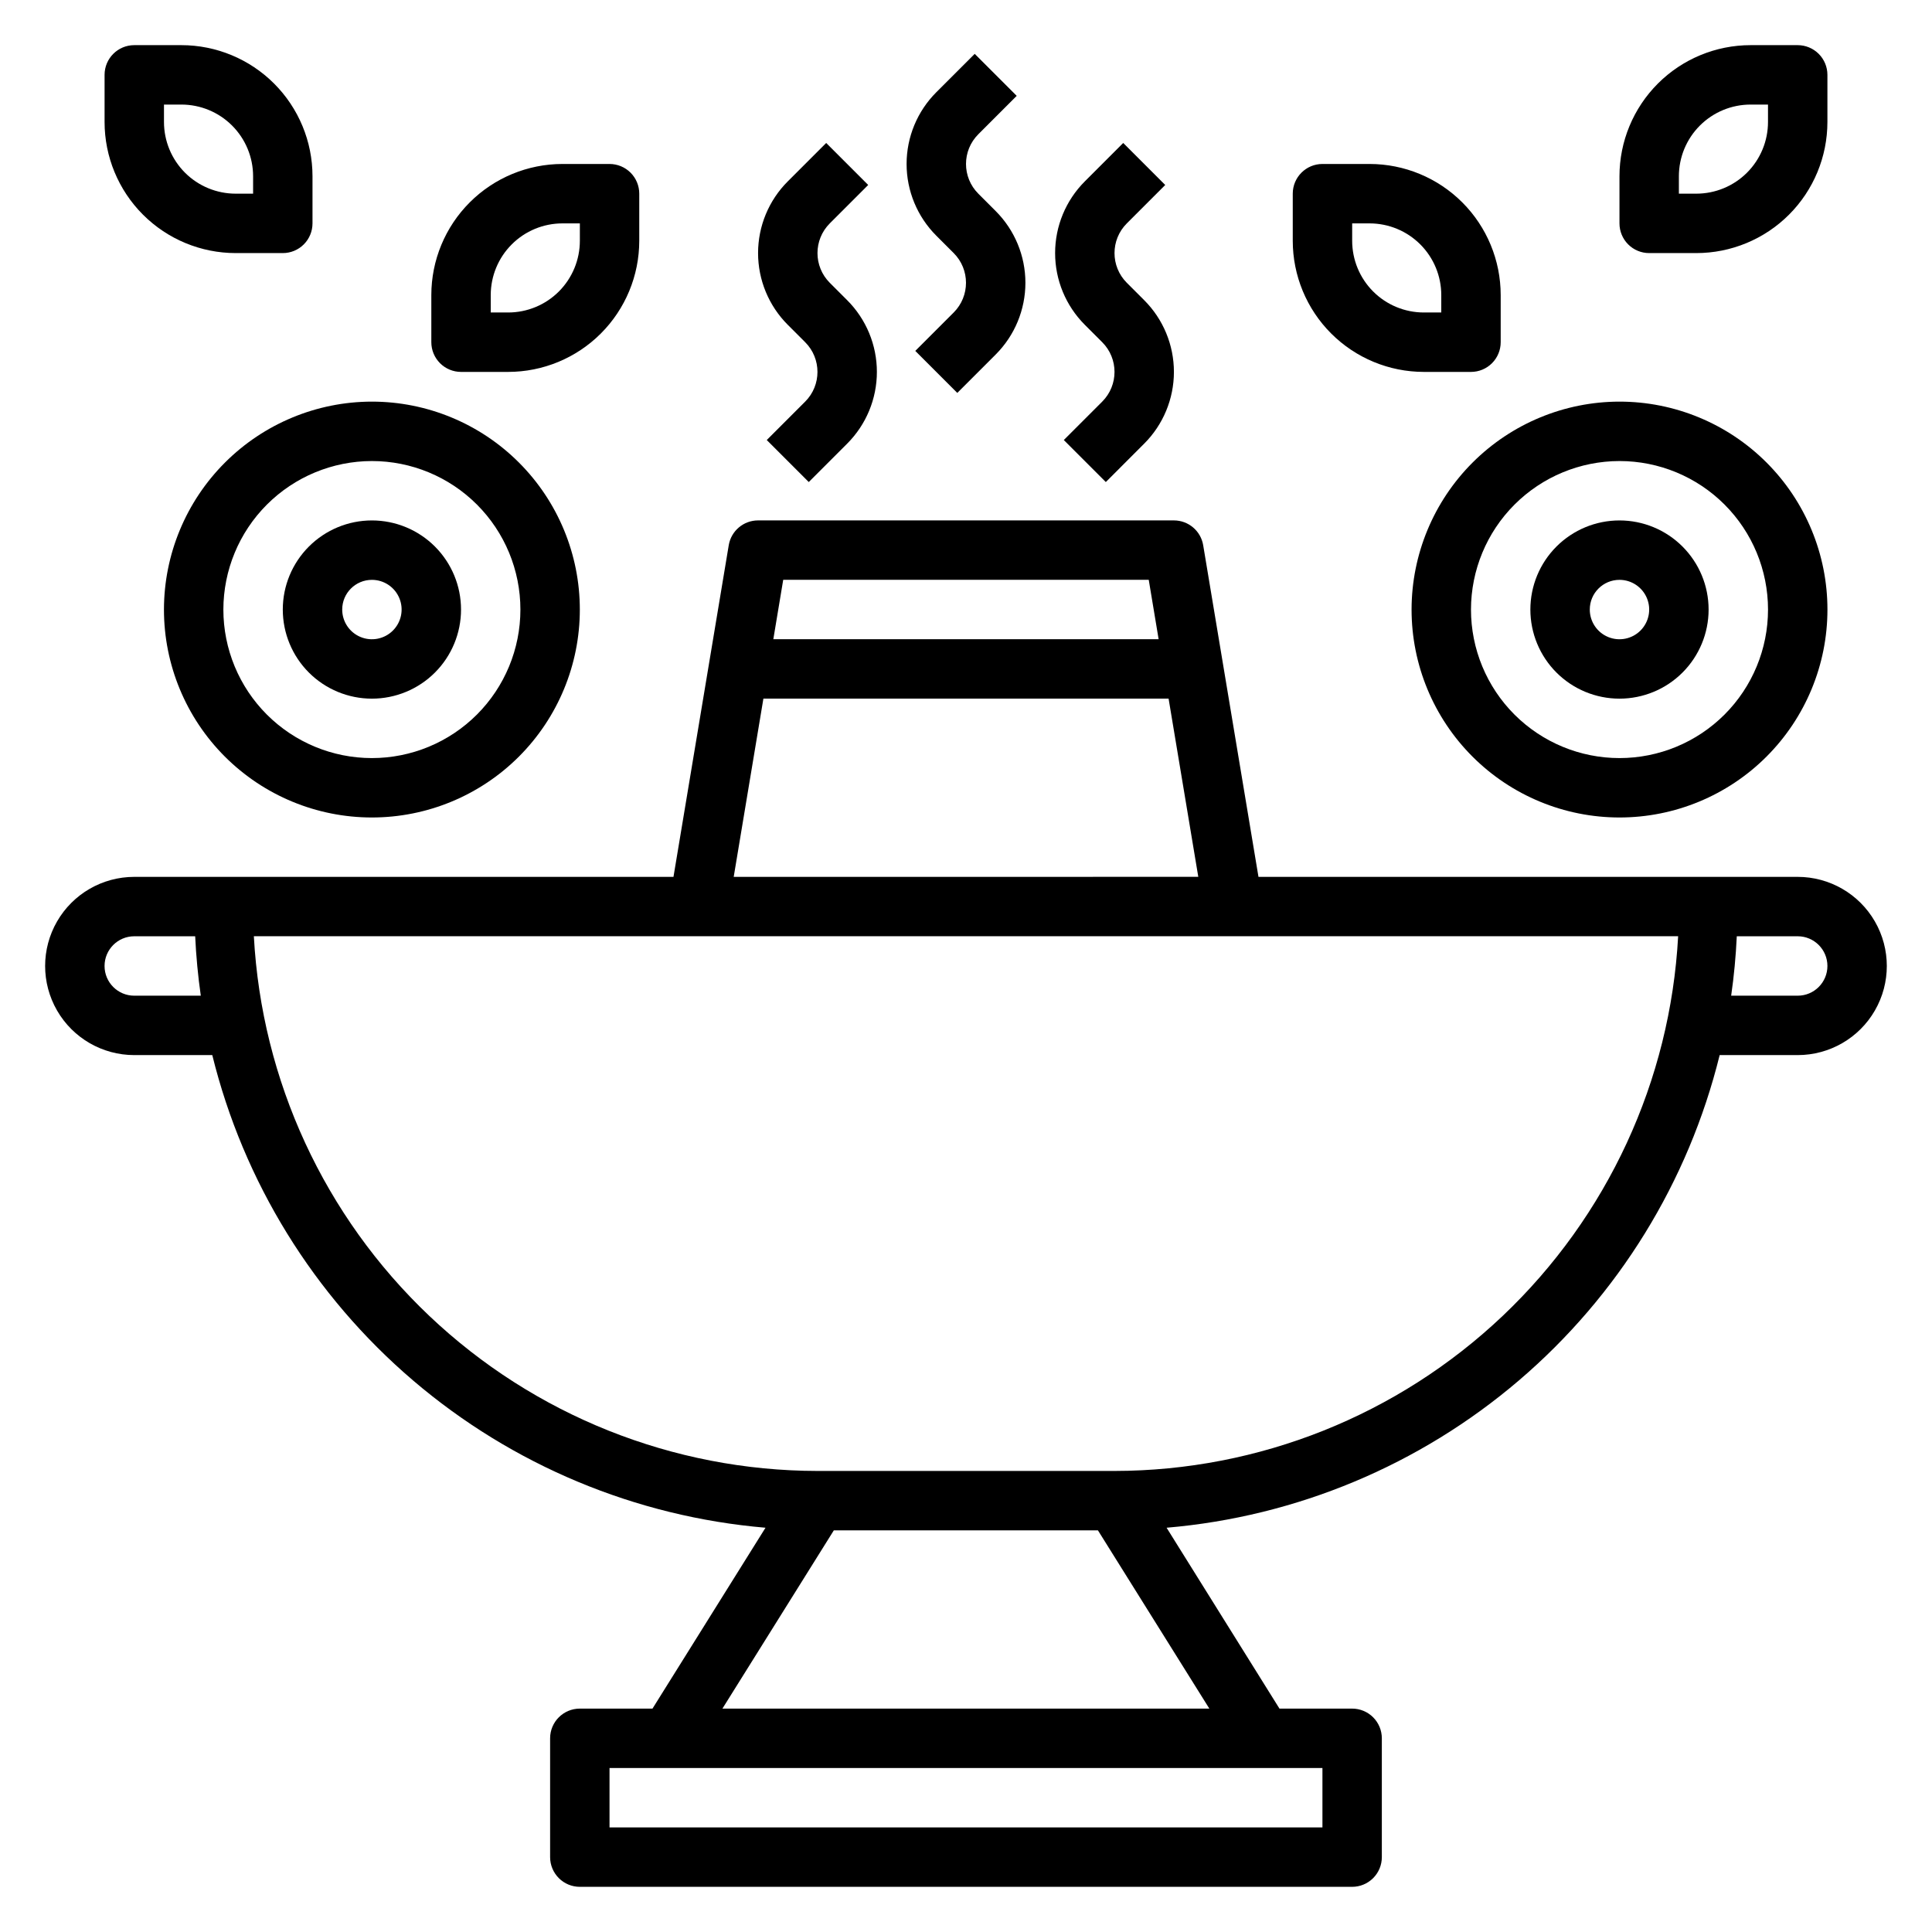
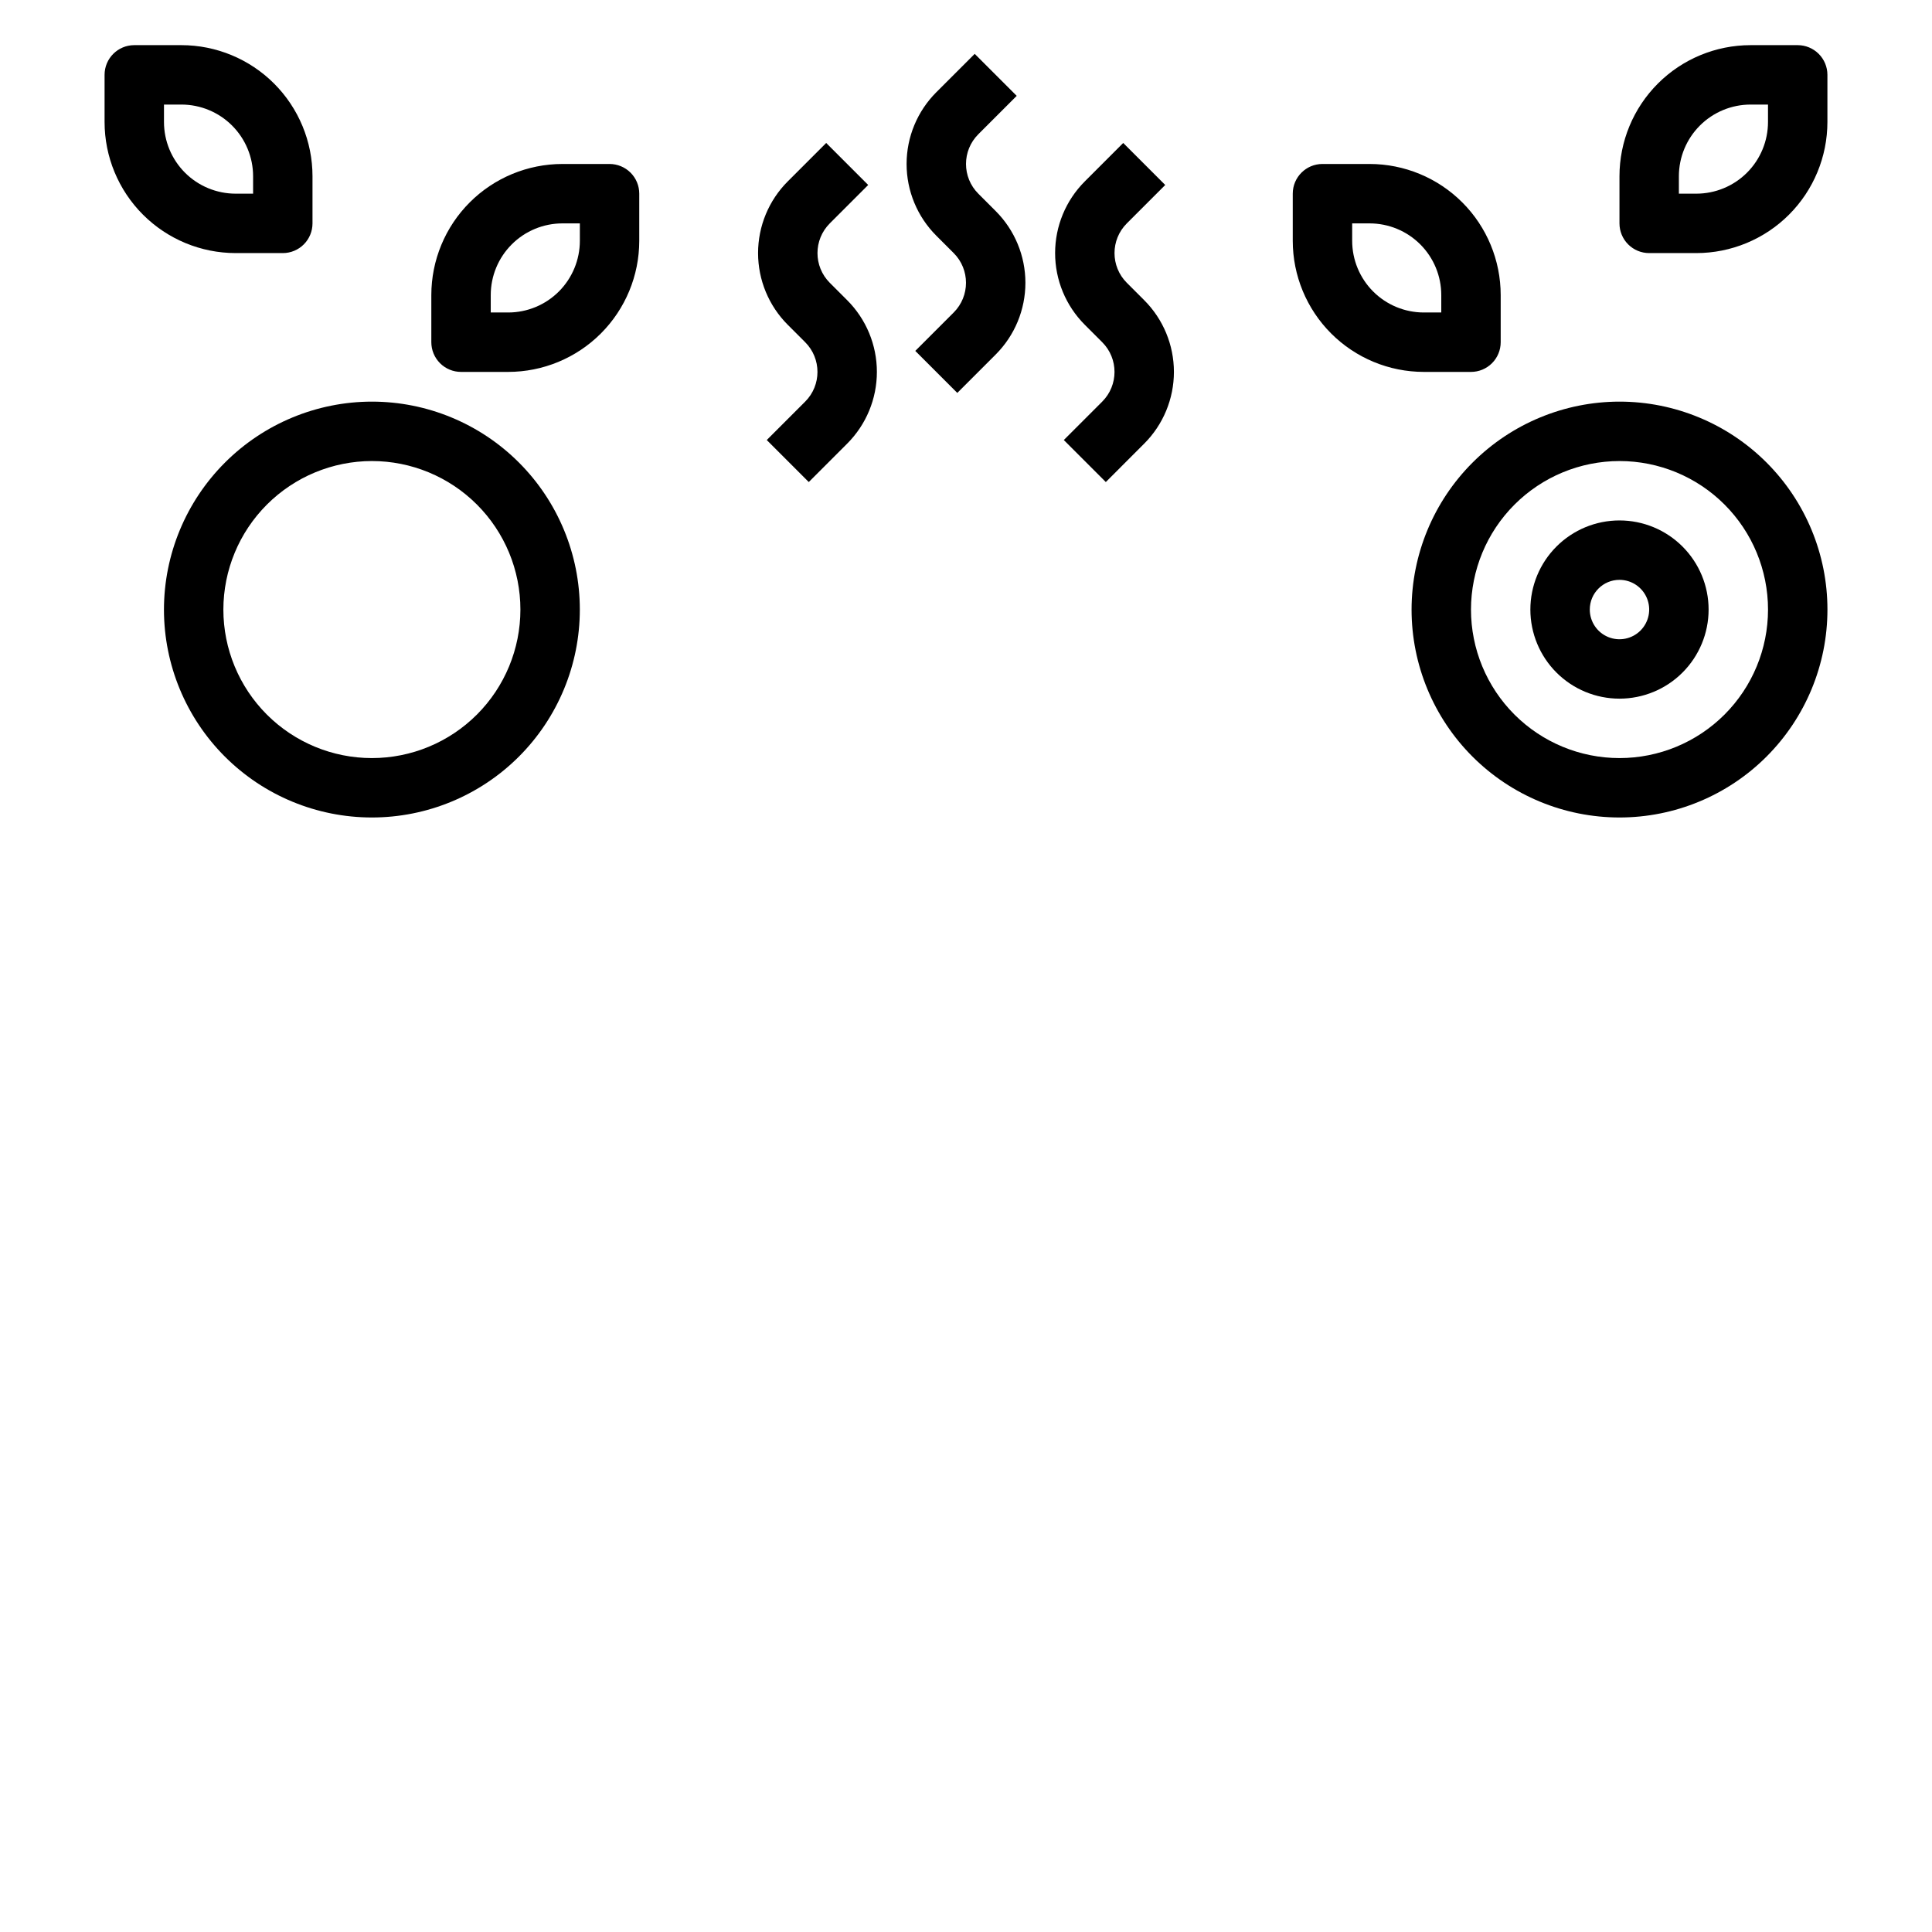
<svg xmlns="http://www.w3.org/2000/svg" fill="#000000" width="800px" height="800px" version="1.1" viewBox="144 144 512 512">
  <g>
-     <path d="m620.41 376.38h-142.9l-14.652-87.891c-0.633-3.793-3.914-6.574-7.762-6.574h-110.21c-3.844 0-7.129 2.781-7.762 6.574l-14.648 87.891h-142.9c-8.438 0-16.234 4.5-20.453 11.809-4.219 7.305-4.219 16.309 0 23.613 4.219 7.309 12.016 11.809 20.453 11.809h20.68c8.281 33.582 26.875 63.727 53.172 86.191 26.297 22.469 58.973 36.129 93.438 39.062l-29.953 47.934h-19.254c-4.348 0-7.875 3.523-7.875 7.871v31.488c0 2.086 0.832 4.09 2.309 5.566 1.473 1.477 3.477 2.305 5.566 2.305h204.67c2.086 0 4.09-0.828 5.566-2.305 1.477-1.477 2.305-3.481 2.305-5.566v-31.488c0-2.09-0.828-4.09-2.305-5.566-1.477-1.477-3.481-2.305-5.566-2.305h-19.258l-29.914-47.934h0.004c34.453-2.941 67.121-16.605 93.41-39.074 26.289-22.465 44.879-52.602 53.156-86.18h20.68c8.438 0 16.234-4.5 20.453-11.809 4.219-7.305 4.219-16.309 0-23.613-4.219-7.309-12.016-11.809-20.453-11.809zm-440.83 31.488c-4.348 0-7.871-3.523-7.871-7.871s3.523-7.875 7.871-7.875h16.145c0.25 5.32 0.746 10.57 1.488 15.742zm268.85-110.21 2.621 15.742h-102.11l2.621-15.742zm-102.12 31.484h107.38l7.871 47.23-123.12 0.004zm148.15 299.14h-188.93v-15.746h188.93zm-159.01-31.488 29.52-47.23h69.996l29.52 47.23zm103.91-62.977h-78.723c-38.289-0.047-75.109-14.762-102.89-41.113-27.777-26.355-44.41-62.348-46.473-100.59h377.45c-2.062 38.238-18.695 74.23-46.473 100.59-27.781 26.352-64.602 41.066-102.89 41.113zm181.05-125.95h-17.633c0.746-5.18 1.242-10.43 1.488-15.742l16.145-0.004c4.348 0 7.875 3.527 7.875 7.875s-3.527 7.871-7.875 7.871z" />
    <path d="m357.38 234.69c4.344 4.348 4.344 11.395 0 15.742l-10.18 10.18 11.133 11.133 10.18-10.18c5.039-5.043 7.871-11.879 7.871-19.004 0-7.129-2.832-13.965-7.871-19.004l-4.613-4.613c-4.344-4.348-4.344-11.395 0-15.742l10.18-10.18-11.133-11.133-10.18 10.18c-5.039 5.039-7.871 11.875-7.871 19.004 0 7.129 2.832 13.961 7.871 19.004z" />
    <path d="m396.74 211.07c4.344 4.348 4.344 11.395 0 15.742l-10.18 10.18 11.133 11.133 10.18-10.18c5.039-5.039 7.871-11.875 7.871-19.004 0-7.125-2.832-13.961-7.871-19.004l-4.613-4.613c-4.344-4.348-4.344-11.395 0-15.742l10.18-10.18-11.133-11.129-10.18 10.176c-5.039 5.043-7.871 11.879-7.871 19.004 0 7.129 2.832 13.965 7.871 19.004z" />
    <path d="m436.1 234.69c4.344 4.348 4.344 11.395 0 15.742l-10.18 10.18 11.133 11.133 10.176-10.18c5.039-5.043 7.871-11.879 7.871-19.004 0-7.129-2.832-13.965-7.871-19.004l-4.613-4.613c-4.344-4.348-4.344-11.395 0-15.742l10.18-10.18-11.133-11.133-10.176 10.18c-5.043 5.039-7.871 11.875-7.871 19.004 0 7.129 2.828 13.961 7.871 19.004z" />
    <path d="m187.45 305.54c0 14.613 5.805 28.629 16.141 38.965 10.332 10.332 24.352 16.137 38.965 16.137 14.613 0 28.629-5.805 38.965-16.137 10.332-10.336 16.141-24.352 16.141-38.965 0-14.617-5.809-28.633-16.141-38.965-10.336-10.336-24.352-16.141-38.965-16.141-14.609 0.016-28.617 5.828-38.945 16.16-10.332 10.328-16.145 24.336-16.16 38.945zm55.105-39.359c10.438 0 20.449 4.144 27.832 11.527 7.379 7.379 11.527 17.391 11.527 27.832 0 10.438-4.148 20.449-11.527 27.832-7.383 7.379-17.395 11.527-27.832 11.527-10.441 0-20.449-4.148-27.832-11.527-7.383-7.383-11.527-17.395-11.527-27.832 0.012-10.438 4.16-20.441 11.539-27.82 7.379-7.379 17.383-11.527 27.82-11.539z" />
-     <path d="m242.56 329.15c6.262 0 12.27-2.484 16.699-6.914 4.43-4.43 6.918-10.438 6.918-16.699 0-6.266-2.488-12.27-6.918-16.699-4.43-4.43-10.438-6.918-16.699-6.918-6.266 0-12.27 2.488-16.699 6.918-4.43 4.43-6.918 10.434-6.918 16.699 0 6.262 2.488 12.27 6.918 16.699s10.434 6.914 16.699 6.914zm0-31.488v0.004c3.184 0 6.055 1.918 7.273 4.859 1.219 2.941 0.543 6.324-1.707 8.578-2.254 2.25-5.637 2.926-8.578 1.707s-4.859-4.09-4.859-7.273c0-4.348 3.523-7.871 7.871-7.871z" />
    <path d="m518.08 305.54c0 14.613 5.805 28.629 16.141 38.965 10.332 10.332 24.352 16.137 38.965 16.137 14.613 0 28.629-5.805 38.965-16.137 10.332-10.336 16.141-24.352 16.141-38.965 0-14.617-5.809-28.633-16.141-38.965-10.336-10.336-24.352-16.141-38.965-16.141-14.609 0.016-28.617 5.828-38.945 16.16-10.332 10.328-16.145 24.336-16.16 38.945zm55.105-39.359c10.438 0 20.449 4.144 27.832 11.527 7.379 7.379 11.527 17.391 11.527 27.832 0 10.438-4.148 20.449-11.527 27.832-7.383 7.379-17.395 11.527-27.832 11.527-10.441 0-20.449-4.148-27.832-11.527-7.383-7.383-11.527-17.395-11.527-27.832 0.012-10.438 4.16-20.441 11.539-27.82 7.379-7.379 17.383-11.527 27.82-11.539z" />
    <path d="m573.18 329.15c6.262 0 12.27-2.484 16.699-6.914 4.43-4.43 6.918-10.438 6.918-16.699 0-6.266-2.488-12.27-6.918-16.699-4.43-4.43-10.438-6.918-16.699-6.918-6.266 0-12.27 2.488-16.699 6.918-4.43 4.43-6.918 10.434-6.918 16.699 0 6.262 2.488 12.27 6.918 16.699s10.434 6.914 16.699 6.914zm0-31.488v0.004c3.184 0 6.055 1.918 7.273 4.859 1.219 2.941 0.543 6.324-1.707 8.578-2.254 2.25-5.637 2.926-8.578 1.707s-4.859-4.09-4.859-7.273c0-4.348 3.523-7.871 7.871-7.871z" />
    <path d="m581.05 211.07h12.484c9.215-0.004 18.055-3.664 24.57-10.18s10.176-15.352 10.18-24.566v-12.488c0-2.086-0.832-4.09-2.309-5.566-1.477-1.473-3.477-2.305-5.566-2.305h-12.484c-9.215 0.004-18.051 3.664-24.566 10.18s-10.18 15.352-10.18 24.566v12.488c0 2.086 0.828 4.09 2.305 5.566 1.477 1.477 3.481 2.305 5.566 2.305zm7.871-20.355v-0.004c0-5.039 2.004-9.871 5.566-13.434 3.566-3.566 8.398-5.566 13.438-5.566h4.613v4.613c0 5.039-2 9.871-5.566 13.438-3.562 3.562-8.398 5.562-13.438 5.562h-4.613z" />
    <path d="m521.34 242.56h12.488c2.086 0 4.09-0.828 5.566-2.305 1.477-1.477 2.305-3.481 2.305-5.566v-12.488c-0.004-9.215-3.664-18.051-10.18-24.566-6.516-6.516-15.352-10.176-24.566-10.18h-12.488c-4.348 0-7.871 3.523-7.871 7.871v12.488c0.004 9.215 3.664 18.051 10.18 24.566s15.352 10.176 24.566 10.18zm-19-39.359h4.613c5.039 0 9.871 2 13.438 5.566 3.562 3.562 5.562 8.395 5.562 13.434v4.613h-4.613c-5.039 0-9.871-2-13.434-5.562-3.566-3.566-5.566-8.398-5.566-13.438z" />
    <path d="m206.46 211.07h12.484c2.09 0 4.09-0.828 5.566-2.305 1.477-1.477 2.305-3.481 2.305-5.566v-12.488c0-9.215-3.664-18.051-10.18-24.566-6.516-6.516-15.352-10.176-24.566-10.18h-12.484c-4.348 0-7.871 3.523-7.871 7.871v12.488c0 9.215 3.664 18.051 10.18 24.566s15.352 10.176 24.566 10.18zm-19.004-39.359h4.613c5.039 0 9.875 2 13.438 5.566 3.562 3.562 5.566 8.395 5.566 13.434v4.613h-4.613c-5.039 0-9.875-2-13.438-5.562-3.562-3.566-5.566-8.398-5.566-13.438z" />
    <path d="m266.18 242.56h12.484c9.215-0.004 18.051-3.664 24.566-10.18 6.516-6.516 10.176-15.352 10.18-24.566v-12.488c0-2.086-0.828-4.09-2.305-5.566-1.477-1.473-3.481-2.305-5.566-2.305h-12.484c-9.215 0.004-18.055 3.664-24.57 10.18-6.516 6.516-10.176 15.352-10.18 24.566v12.488c0 2.086 0.832 4.09 2.309 5.566 1.477 1.477 3.477 2.305 5.566 2.305zm7.871-20.355v-0.004c0-5.039 2-9.871 5.566-13.434 3.562-3.566 8.395-5.566 13.438-5.566h4.613v4.613c0 5.039-2.004 9.871-5.566 13.438-3.566 3.562-8.398 5.562-13.438 5.562h-4.613z" />
  </g>
</svg>